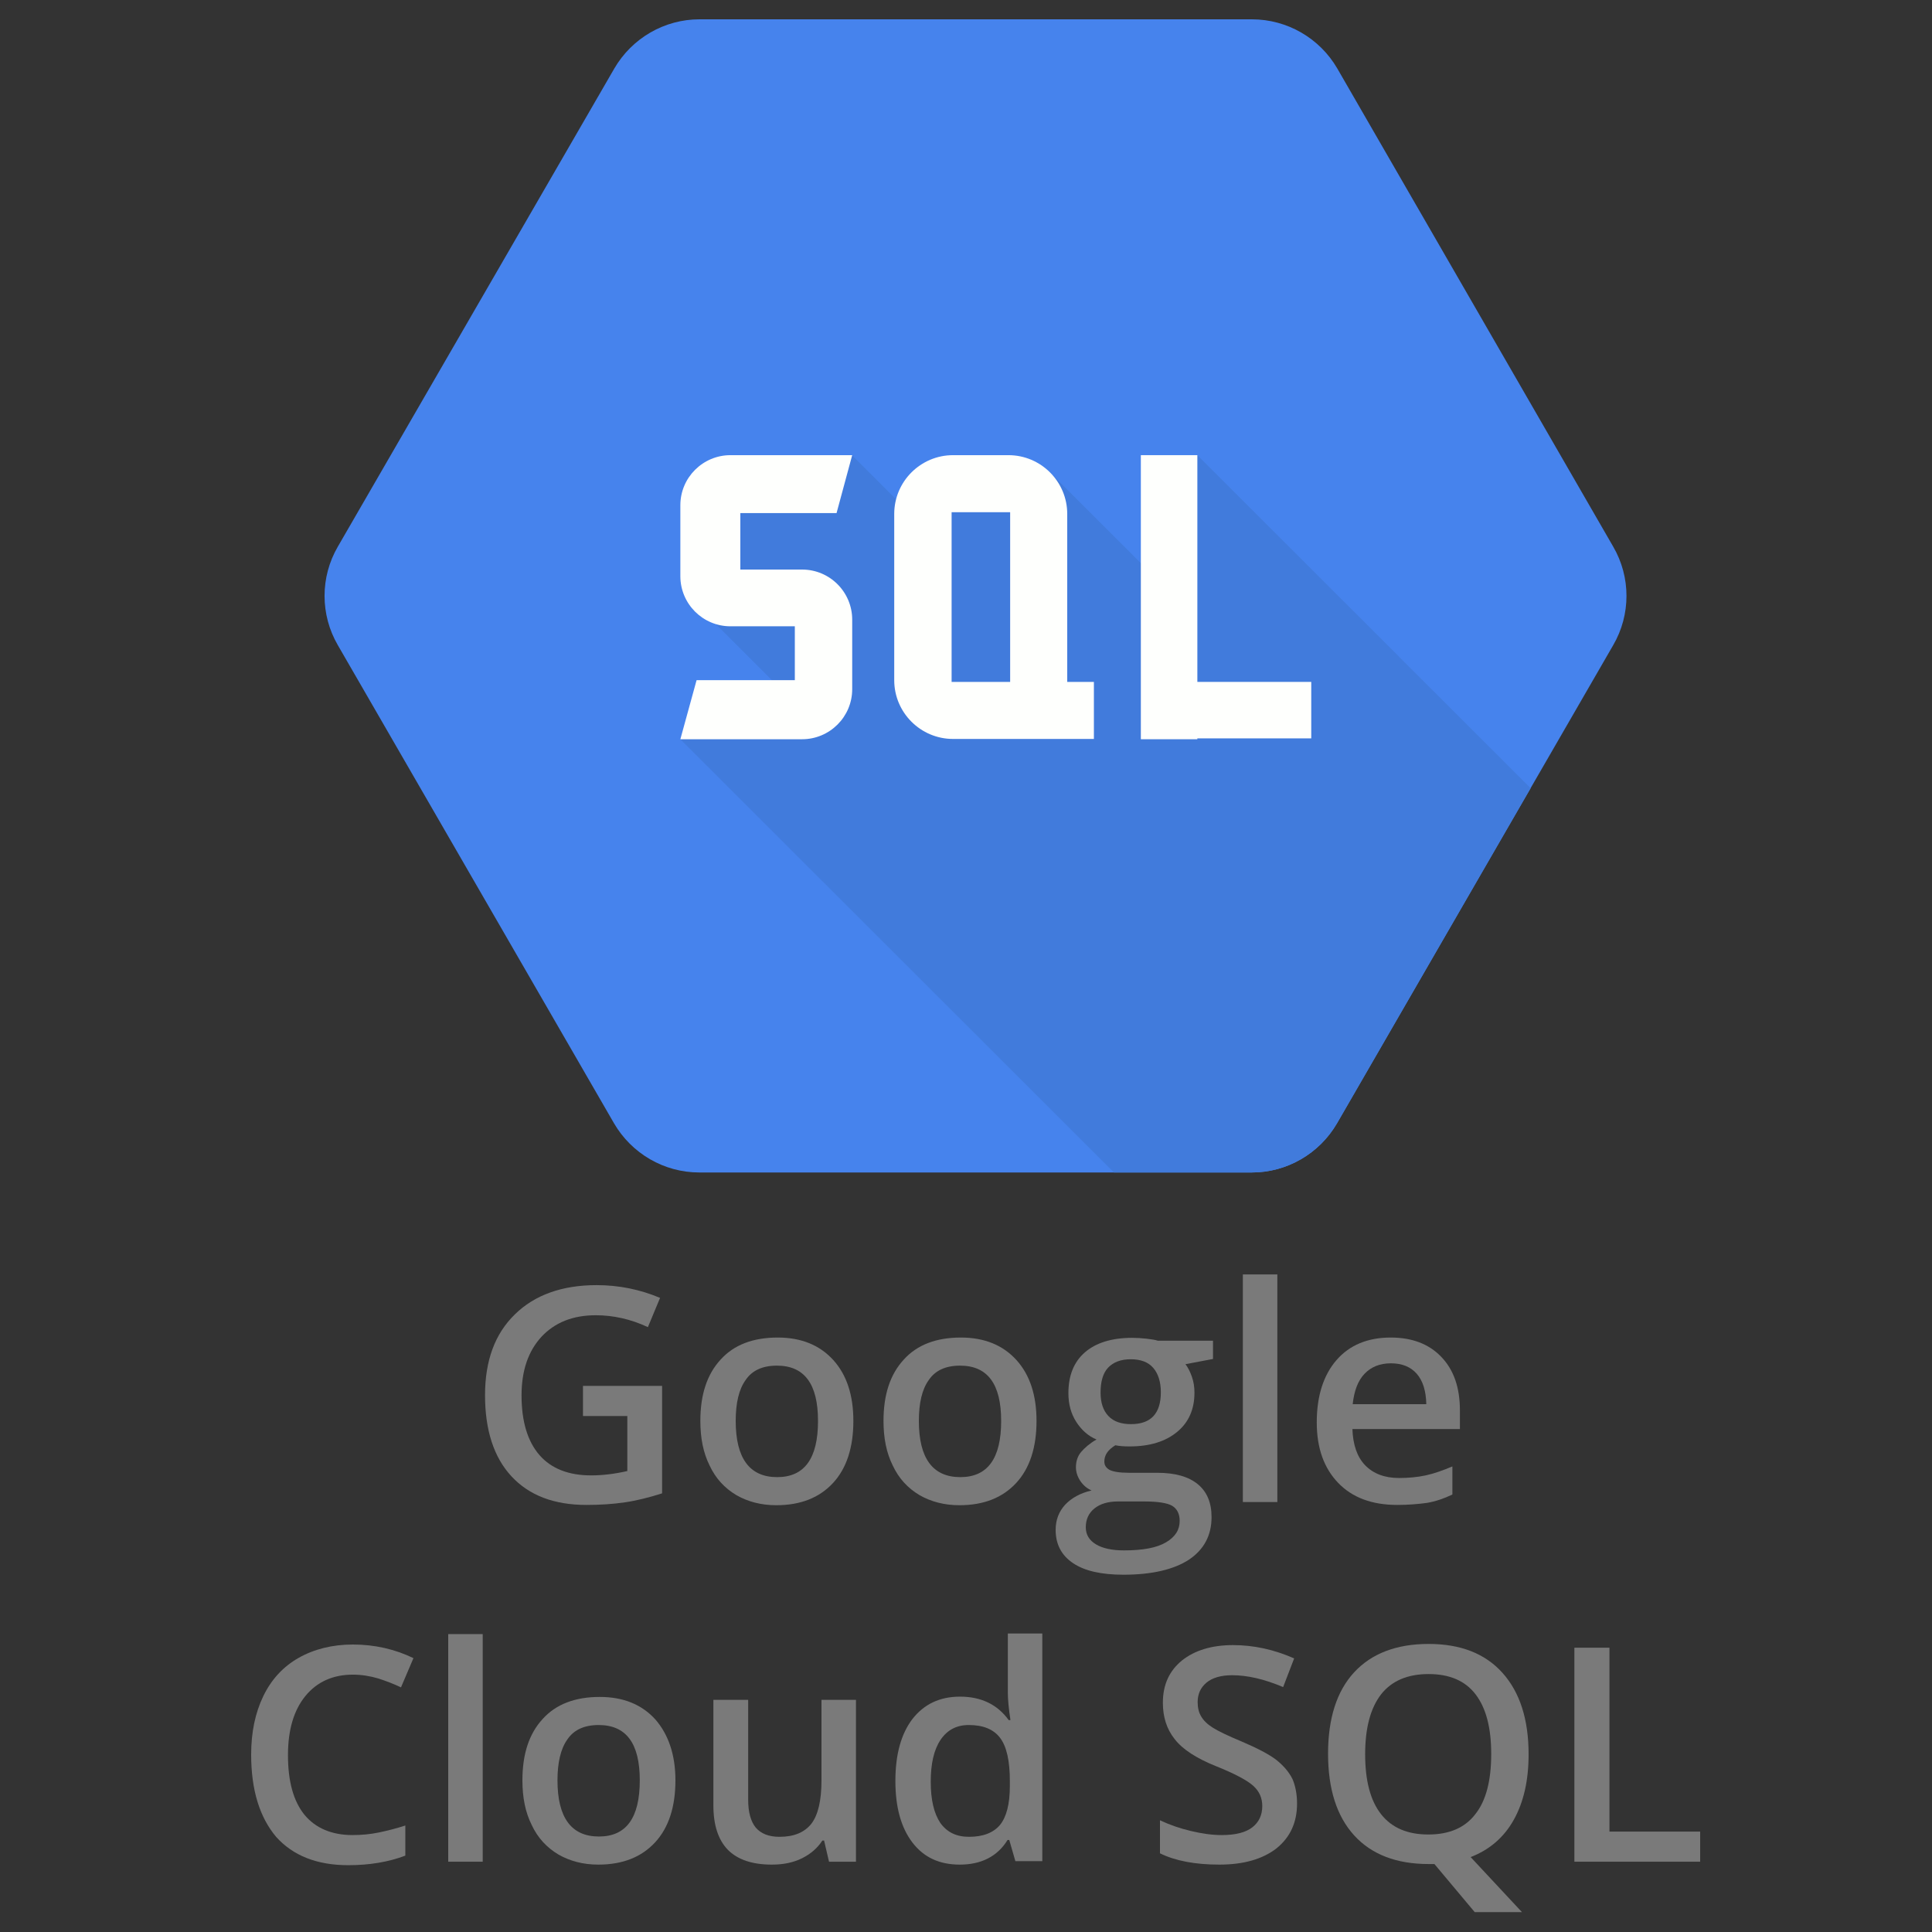
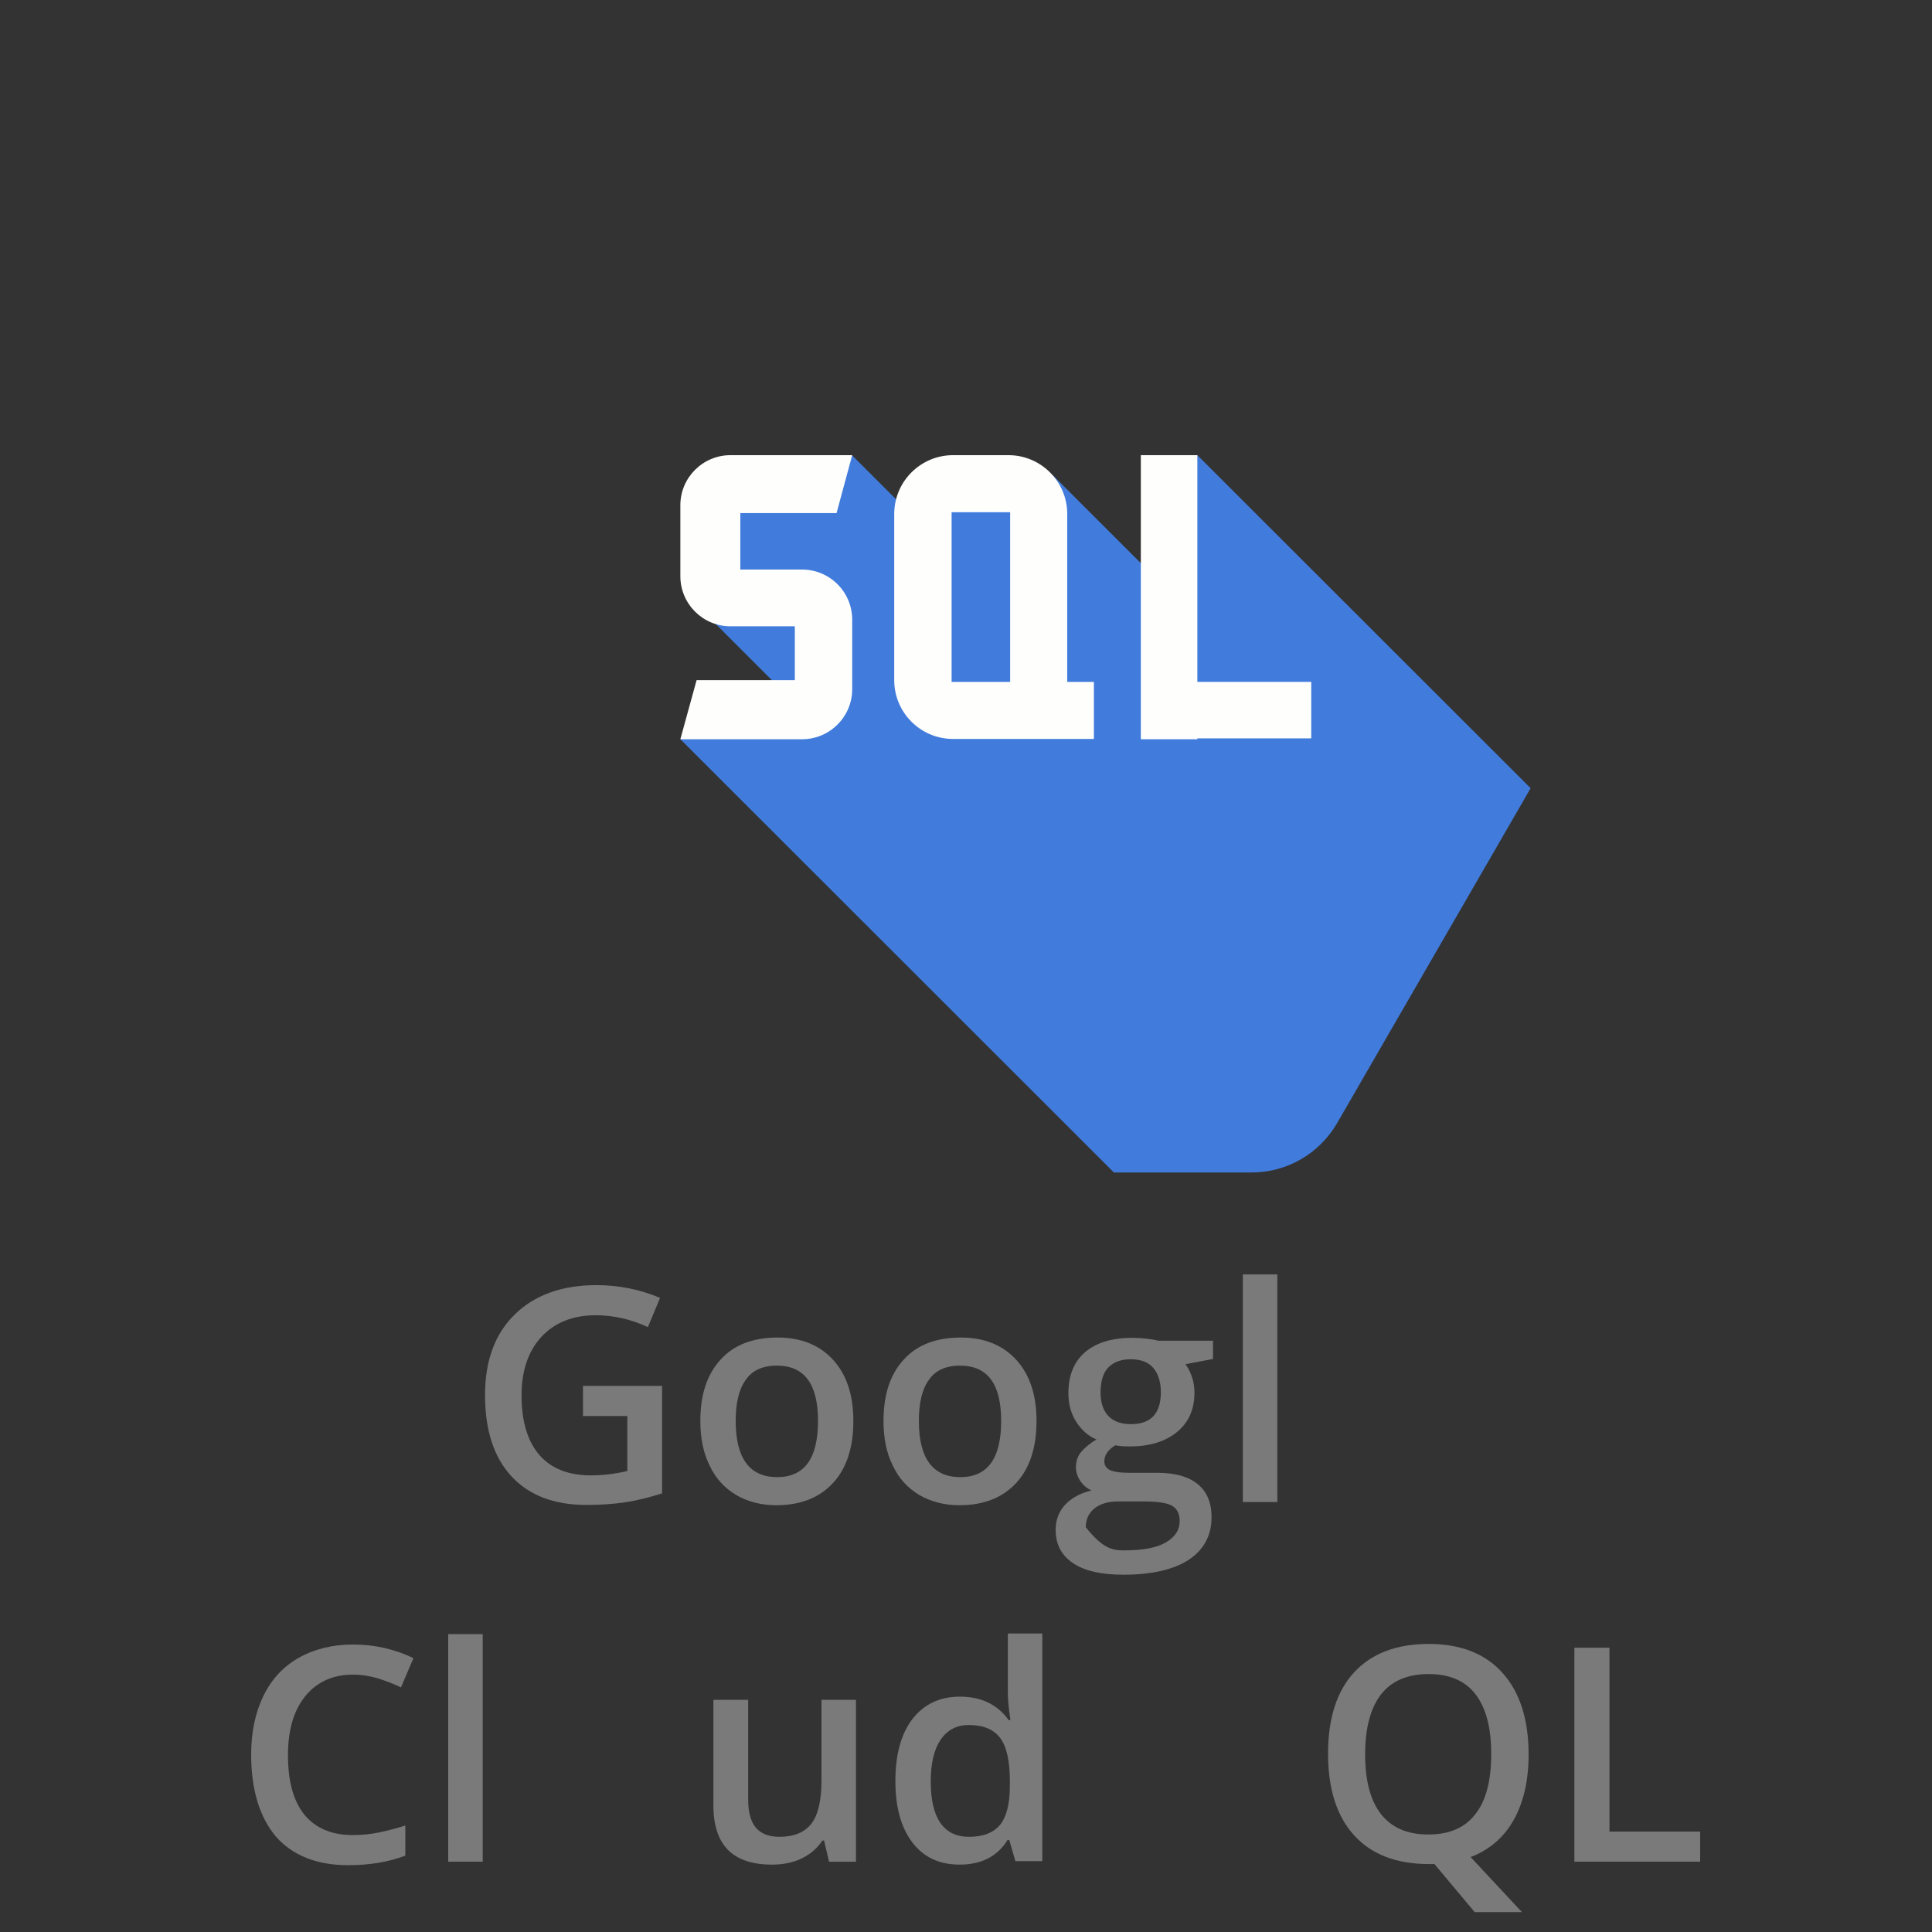
<svg xmlns="http://www.w3.org/2000/svg" width="100" height="100" viewBox="0 0 100 100" fill="none">
  <rect x="0" y="0" width="100" height="100" fill="#333333" stroke="none" />
-   <path d="M64.795 1H36.205C34.39 1 32.71 1.974 31.795 3.548L17.485 28.296C16.57 29.869 16.57 31.818 17.485 33.392L31.78 58.139C32.695 59.713 34.375 60.687 36.19 60.687H64.795C66.61 60.687 68.29 59.713 69.205 58.139L83.5 33.392C84.415 31.818 84.415 29.869 83.5 28.296L69.22 3.548C68.305 1.974 66.625 1 64.795 1Z" fill="#4683ED" />
  <path d="M61.975 23.559L59.065 29.165L54.505 24.608L50.5 25.507L47.38 26.841L44.095 23.559L37.36 25.912L37.075 32.328L39.955 35.206L35.215 38.263L57.655 60.687H64.795C66.61 60.687 68.29 59.713 69.205 58.139L79.225 40.797L61.975 23.559Z" fill="#417BDC" />
  <path d="M44.11 23.559H37.81C36.385 23.559 35.215 24.713 35.215 26.152V29.824C35.215 31.248 36.37 32.417 37.81 32.417H41.14V35.206H36.055L35.215 38.263H41.515C42.94 38.263 44.11 37.109 44.11 35.67V32.073C44.11 30.649 42.955 29.48 41.515 29.48H38.32V26.557H43.3L44.11 23.559Z" fill="#FEFFFD" />
  <path d="M55.24 35.295V26.602C55.24 24.923 53.875 23.559 52.195 23.559H49.33C47.65 23.559 46.285 24.923 46.285 26.602V35.206C46.285 36.884 47.65 38.248 49.33 38.248H54.025H55.24H56.62V35.295H55.24ZM52.285 35.295H49.255V26.512H52.285V35.295Z" fill="#FEFFFD" />
  <path d="M67.87 35.295H61.975V23.559H59.05V35.295V38.218V38.263H61.975V38.218H67.87V35.295Z" fill="#FEFFFD" />
  <path d="M30.19 71.734H34.27V77.296C33.61 77.505 32.965 77.67 32.35 77.76C31.735 77.85 31.075 77.895 30.355 77.895C28.675 77.895 27.385 77.4 26.47 76.411C25.555 75.422 25.105 74.013 25.105 72.214C25.105 70.43 25.615 69.036 26.65 68.032C27.67 67.028 29.095 66.518 30.88 66.518C32.035 66.518 33.13 66.743 34.165 67.178L33.535 68.692C32.635 68.272 31.735 68.077 30.835 68.077C29.65 68.077 28.72 68.452 28.03 69.186C27.34 69.936 26.995 70.94 26.995 72.229C26.995 73.578 27.31 74.612 27.925 75.317C28.54 76.021 29.44 76.366 30.595 76.366C31.18 76.366 31.81 76.291 32.47 76.141V73.293H30.175V71.734H30.19Z" fill="#7A7A7A" />
  <path d="M44.17 73.548C44.17 74.912 43.825 75.992 43.12 76.756C42.415 77.52 41.44 77.91 40.18 77.91C39.4 77.91 38.71 77.73 38.11 77.385C37.51 77.026 37.045 76.531 36.73 75.857C36.4 75.197 36.25 74.433 36.25 73.548C36.25 72.184 36.595 71.135 37.3 70.371C37.99 69.606 38.98 69.231 40.255 69.231C41.47 69.231 42.43 69.621 43.135 70.4C43.825 71.165 44.17 72.214 44.17 73.548ZM38.08 73.548C38.08 75.482 38.8 76.456 40.225 76.456C41.635 76.456 42.34 75.497 42.34 73.548C42.34 71.63 41.635 70.685 40.21 70.685C39.46 70.685 38.92 70.94 38.59 71.435C38.245 71.914 38.08 72.619 38.08 73.548Z" fill="#7A7A7A" />
  <path d="M53.65 73.548C53.65 74.912 53.305 75.992 52.6 76.756C51.895 77.52 50.92 77.91 49.66 77.91C48.88 77.91 48.19 77.73 47.59 77.385C46.99 77.026 46.525 76.531 46.21 75.857C45.88 75.197 45.73 74.433 45.73 73.548C45.73 72.184 46.075 71.135 46.78 70.371C47.47 69.606 48.46 69.231 49.735 69.231C50.95 69.231 51.91 69.621 52.615 70.4C53.305 71.165 53.65 72.214 53.65 73.548ZM47.56 73.548C47.56 75.482 48.28 76.456 49.705 76.456C51.115 76.456 51.82 75.497 51.82 73.548C51.82 71.63 51.115 70.685 49.69 70.685C48.94 70.685 48.4 70.94 48.07 71.435C47.725 71.914 47.56 72.619 47.56 73.548Z" fill="#7A7A7A" />
-   <path d="M62.785 69.366V70.34L61.36 70.61C61.495 70.79 61.6 71 61.69 71.255C61.78 71.51 61.825 71.779 61.825 72.079C61.825 72.949 61.525 73.623 60.925 74.118C60.325 74.612 59.515 74.867 58.465 74.867C58.195 74.867 57.955 74.852 57.73 74.807C57.34 75.047 57.16 75.317 57.16 75.647C57.16 75.841 57.25 75.976 57.43 76.081C57.61 76.171 57.94 76.231 58.42 76.231H59.89C60.82 76.231 61.51 76.426 61.99 76.816C62.47 77.206 62.71 77.775 62.71 78.525C62.71 79.469 62.32 80.203 61.54 80.728C60.76 81.238 59.62 81.507 58.15 81.507C57.01 81.507 56.14 81.313 55.54 80.908C54.94 80.503 54.64 79.934 54.64 79.184C54.64 78.674 54.805 78.24 55.135 77.88C55.465 77.535 55.915 77.281 56.5 77.146C56.26 77.041 56.065 76.876 55.915 76.651C55.765 76.426 55.69 76.186 55.69 75.946C55.69 75.632 55.78 75.362 55.96 75.152C56.14 74.942 56.395 74.717 56.755 74.507C56.32 74.328 55.975 74.013 55.705 73.593C55.435 73.173 55.3 72.679 55.3 72.109C55.3 71.195 55.585 70.49 56.155 69.996C56.725 69.501 57.55 69.246 58.6 69.246C58.84 69.246 59.08 69.261 59.35 69.291C59.605 69.321 59.8 69.351 59.935 69.396H62.785V69.366ZM56.2 79.049C56.2 79.439 56.38 79.724 56.725 79.934C57.07 80.143 57.565 80.248 58.18 80.248C59.155 80.248 59.875 80.114 60.355 79.829C60.835 79.544 61.06 79.184 61.06 78.719C61.06 78.36 60.925 78.09 60.67 77.94C60.415 77.79 59.92 77.715 59.215 77.715H57.865C57.355 77.715 56.95 77.835 56.65 78.075C56.35 78.315 56.2 78.644 56.2 79.049ZM56.965 72.079C56.965 72.604 57.1 73.008 57.37 73.293C57.64 73.578 58.03 73.713 58.54 73.713C59.575 73.713 60.085 73.158 60.085 72.064C60.085 71.525 59.95 71.105 59.695 70.805C59.44 70.505 59.05 70.355 58.525 70.355C58.015 70.355 57.625 70.505 57.355 70.79C57.085 71.075 56.965 71.525 56.965 72.079Z" fill="#7A7A7A" />
+   <path d="M62.785 69.366V70.34L61.36 70.61C61.495 70.79 61.6 71 61.69 71.255C61.78 71.51 61.825 71.779 61.825 72.079C61.825 72.949 61.525 73.623 60.925 74.118C60.325 74.612 59.515 74.867 58.465 74.867C58.195 74.867 57.955 74.852 57.73 74.807C57.34 75.047 57.16 75.317 57.16 75.647C57.16 75.841 57.25 75.976 57.43 76.081C57.61 76.171 57.94 76.231 58.42 76.231H59.89C60.82 76.231 61.51 76.426 61.99 76.816C62.47 77.206 62.71 77.775 62.71 78.525C62.71 79.469 62.32 80.203 61.54 80.728C60.76 81.238 59.62 81.507 58.15 81.507C57.01 81.507 56.14 81.313 55.54 80.908C54.94 80.503 54.64 79.934 54.64 79.184C54.64 78.674 54.805 78.24 55.135 77.88C55.465 77.535 55.915 77.281 56.5 77.146C56.26 77.041 56.065 76.876 55.915 76.651C55.765 76.426 55.69 76.186 55.69 75.946C55.69 75.632 55.78 75.362 55.96 75.152C56.14 74.942 56.395 74.717 56.755 74.507C56.32 74.328 55.975 74.013 55.705 73.593C55.435 73.173 55.3 72.679 55.3 72.109C55.3 71.195 55.585 70.49 56.155 69.996C56.725 69.501 57.55 69.246 58.6 69.246C58.84 69.246 59.08 69.261 59.35 69.291C59.605 69.321 59.8 69.351 59.935 69.396H62.785V69.366ZM56.2 79.049C57.07 80.143 57.565 80.248 58.18 80.248C59.155 80.248 59.875 80.114 60.355 79.829C60.835 79.544 61.06 79.184 61.06 78.719C61.06 78.36 60.925 78.09 60.67 77.94C60.415 77.79 59.92 77.715 59.215 77.715H57.865C57.355 77.715 56.95 77.835 56.65 78.075C56.35 78.315 56.2 78.644 56.2 79.049ZM56.965 72.079C56.965 72.604 57.1 73.008 57.37 73.293C57.64 73.578 58.03 73.713 58.54 73.713C59.575 73.713 60.085 73.158 60.085 72.064C60.085 71.525 59.95 71.105 59.695 70.805C59.44 70.505 59.05 70.355 58.525 70.355C58.015 70.355 57.625 70.505 57.355 70.79C57.085 71.075 56.965 71.525 56.965 72.079Z" fill="#7A7A7A" />
  <path d="M66.115 77.745H64.33V65.964H66.115V77.745Z" fill="#7A7A7A" />
-   <path d="M72.325 77.895C71.02 77.895 70 77.52 69.265 76.756C68.53 75.992 68.155 74.957 68.155 73.623C68.155 72.259 68.5 71.18 69.175 70.4C69.85 69.621 70.795 69.231 71.98 69.231C73.09 69.231 73.96 69.561 74.605 70.236C75.25 70.91 75.565 71.825 75.565 73.009V73.968H70C70.03 74.777 70.24 75.407 70.66 75.842C71.08 76.276 71.665 76.501 72.415 76.501C72.91 76.501 73.375 76.456 73.795 76.366C74.215 76.276 74.68 76.111 75.175 75.902V77.356C74.74 77.565 74.305 77.715 73.855 77.79C73.405 77.85 72.895 77.895 72.325 77.895ZM71.995 70.565C71.425 70.565 70.975 70.745 70.63 71.105C70.285 71.465 70.09 71.989 70.015 72.679H73.825C73.81 71.989 73.645 71.465 73.33 71.105C73.015 70.745 72.565 70.565 71.995 70.565Z" fill="#7A7A7A" />
  <path d="M18.265 86.679C17.23 86.679 16.405 87.054 15.805 87.788C15.205 88.523 14.905 89.542 14.905 90.846C14.905 92.21 15.19 93.229 15.76 93.934C16.33 94.623 17.17 94.983 18.25 94.983C18.715 94.983 19.18 94.938 19.615 94.848C20.05 94.758 20.515 94.638 20.98 94.488V96.047C20.11 96.377 19.12 96.542 18.025 96.542C16.405 96.542 15.16 96.047 14.29 95.073C13.435 94.054 13 92.645 13 90.816C13 89.662 13.21 88.657 13.63 87.788C14.05 86.919 14.665 86.259 15.46 85.809C16.255 85.36 17.2 85.12 18.265 85.12C19.39 85.12 20.44 85.36 21.4 85.825L20.755 87.338C20.38 87.159 19.99 87.009 19.57 86.874C19.165 86.754 18.715 86.679 18.265 86.679Z" fill="#7A7A7A" />
  <path d="M24.97 96.362H23.2V84.58H24.985V96.362H24.97Z" fill="#7A7A7A" />
-   <path d="M34.96 92.15C34.96 93.514 34.615 94.593 33.91 95.358C33.205 96.122 32.23 96.512 30.97 96.512C30.19 96.512 29.5 96.332 28.9 95.987C28.3 95.627 27.835 95.133 27.52 94.458C27.19 93.799 27.04 93.034 27.04 92.15C27.04 90.786 27.385 89.737 28.09 88.972C28.78 88.208 29.77 87.833 31.045 87.833C32.26 87.833 33.22 88.223 33.925 89.002C34.6 89.782 34.96 90.831 34.96 92.15ZM28.855 92.15C28.855 94.084 29.575 95.058 31 95.058C32.41 95.058 33.115 94.099 33.115 92.15C33.115 90.231 32.41 89.287 30.985 89.287C30.235 89.287 29.695 89.542 29.365 90.036C29.02 90.516 28.855 91.236 28.855 92.15Z" fill="#7A7A7A" />
  <path d="M42.91 96.362L42.655 95.268H42.565C42.31 95.657 41.965 95.957 41.515 96.182C41.065 96.407 40.54 96.512 39.955 96.512C38.935 96.512 38.185 96.257 37.675 95.747C37.18 95.238 36.925 94.473 36.925 93.454V87.983H38.725V93.154C38.725 93.799 38.86 94.278 39.115 94.593C39.385 94.908 39.79 95.073 40.345 95.073C41.095 95.073 41.635 94.848 41.995 94.398C42.34 93.949 42.52 93.199 42.52 92.15V87.983H44.305V96.362H42.91Z" fill="#7A7A7A" />
  <path d="M49.675 96.512C48.625 96.512 47.815 96.137 47.23 95.373C46.645 94.608 46.345 93.559 46.345 92.18C46.345 90.801 46.645 89.737 47.23 88.972C47.83 88.208 48.64 87.818 49.69 87.818C50.785 87.818 51.625 88.223 52.21 89.032H52.3C52.21 88.433 52.165 87.953 52.165 87.608V84.55H53.95V96.332H52.555L52.24 95.238H52.15C51.625 96.092 50.785 96.512 49.675 96.512ZM50.155 95.073C50.89 95.073 51.415 94.863 51.76 94.458C52.09 94.053 52.27 93.379 52.27 92.45V92.195C52.27 91.146 52.105 90.396 51.76 89.946C51.415 89.497 50.875 89.287 50.14 89.287C49.51 89.287 49.03 89.542 48.685 90.051C48.34 90.561 48.175 91.281 48.175 92.225C48.175 93.154 48.34 93.859 48.67 94.353C49.015 94.833 49.495 95.073 50.155 95.073Z" fill="#7A7A7A" />
-   <path d="M67.135 93.349C67.135 94.338 66.775 95.103 66.07 95.672C65.35 96.227 64.375 96.512 63.115 96.512C61.855 96.512 60.835 96.317 60.04 95.927V94.218C60.55 94.458 61.075 94.638 61.645 94.773C62.215 94.908 62.74 94.983 63.235 94.983C63.955 94.983 64.48 94.848 64.825 94.578C65.17 94.308 65.335 93.934 65.335 93.484C65.335 93.064 65.185 92.719 64.87 92.435C64.555 92.15 63.91 91.805 62.935 91.415C61.93 91.011 61.21 90.546 60.805 90.021C60.385 89.497 60.19 88.867 60.19 88.133C60.19 87.203 60.52 86.484 61.18 85.944C61.84 85.42 62.725 85.15 63.82 85.15C64.885 85.15 65.935 85.375 66.985 85.839L66.415 87.323C65.425 86.904 64.555 86.709 63.775 86.709C63.19 86.709 62.74 86.844 62.44 87.099C62.14 87.353 61.99 87.683 61.99 88.103C61.99 88.388 62.05 88.642 62.17 88.837C62.29 89.047 62.485 89.242 62.77 89.422C63.055 89.602 63.55 89.841 64.27 90.141C65.08 90.486 65.68 90.801 66.055 91.086C66.43 91.385 66.715 91.715 66.895 92.075C67.045 92.42 67.135 92.854 67.135 93.349Z" fill="#7A7A7A" />
  <path d="M79.12 90.801C79.12 92.15 78.865 93.274 78.355 94.189C77.845 95.103 77.095 95.747 76.12 96.122L78.775 98.97H76.33L74.245 96.482H73.945C72.28 96.482 70.99 95.987 70.09 94.998C69.19 94.009 68.74 92.6 68.74 90.771C68.74 88.942 69.19 87.533 70.09 86.559C70.99 85.585 72.28 85.09 73.945 85.09C75.595 85.09 76.87 85.585 77.77 86.589C78.67 87.593 79.12 89.002 79.12 90.801ZM70.66 90.801C70.66 92.165 70.93 93.199 71.485 93.904C72.04 94.608 72.85 94.953 73.93 94.953C75.01 94.953 75.82 94.608 76.36 93.904C76.915 93.214 77.185 92.165 77.185 90.786C77.185 89.422 76.915 88.403 76.375 87.698C75.835 86.994 75.025 86.649 73.945 86.649C72.865 86.649 72.04 86.994 71.485 87.698C70.93 88.418 70.66 89.452 70.66 90.801Z" fill="#7A7A7A" />
  <path d="M81.49 96.362V85.285H83.305V94.803H88V96.362H81.49Z" fill="#7A7A7A" />
</svg>